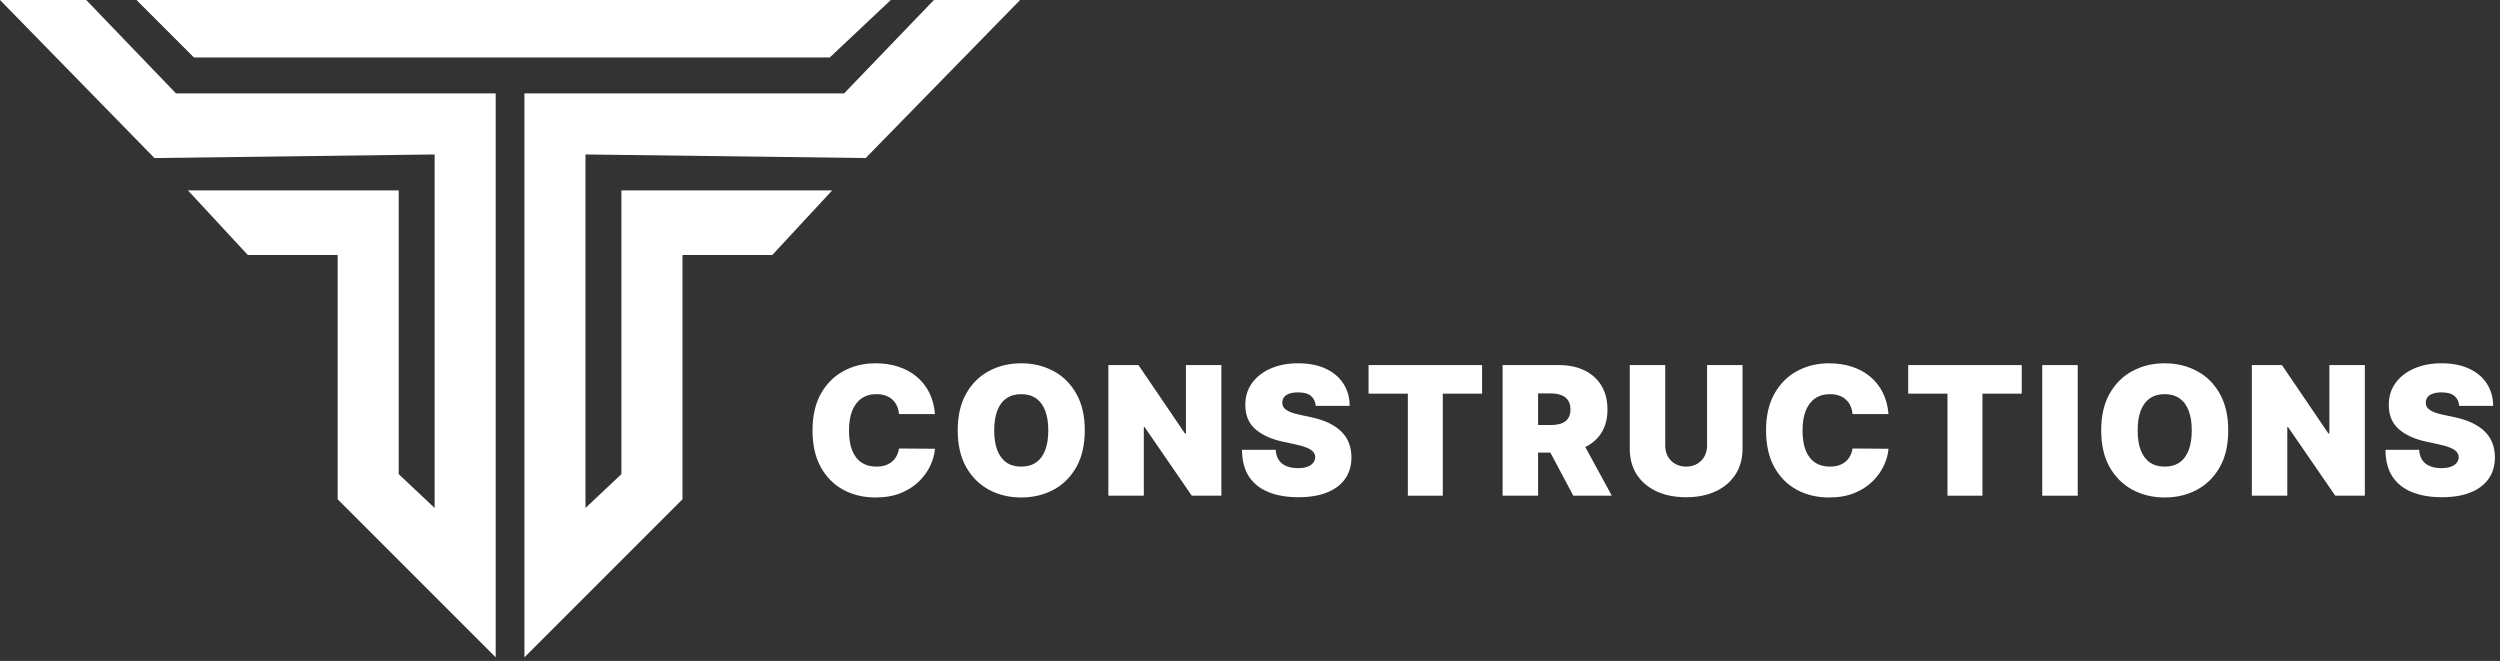
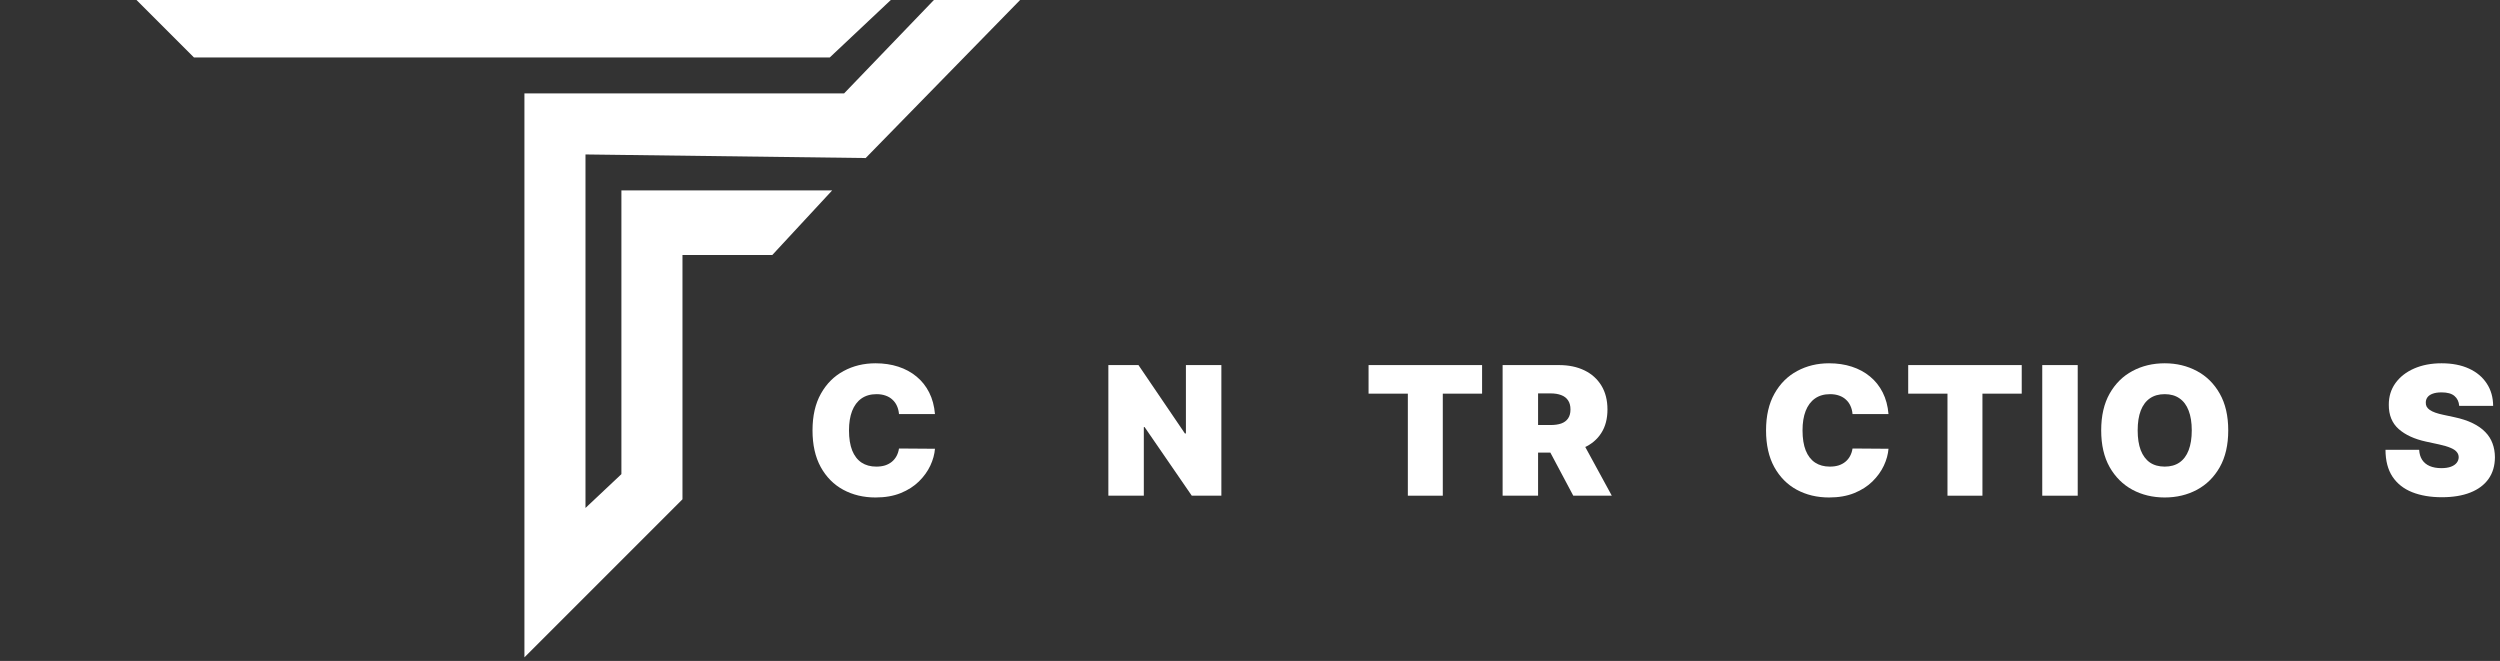
<svg xmlns="http://www.w3.org/2000/svg" width="348" height="92" viewBox="0 0 348 92" fill="none">
  <rect x="0" y="0" width="348" height="92" fill="#333333" stroke="none" />
  <path d="M130.147 57.637H125.14C125.104 57.223 125.01 56.847 124.856 56.51C124.708 56.172 124.501 55.882 124.234 55.64C123.974 55.391 123.657 55.202 123.284 55.071C122.912 54.935 122.488 54.867 122.015 54.867C121.186 54.867 120.485 55.068 119.911 55.471C119.343 55.873 118.911 56.45 118.615 57.202C118.325 57.954 118.18 58.856 118.18 59.91C118.18 61.023 118.328 61.955 118.624 62.706C118.925 63.452 119.36 64.014 119.929 64.393C120.497 64.766 121.18 64.952 121.979 64.952C122.435 64.952 122.844 64.896 123.205 64.784C123.566 64.665 123.879 64.497 124.146 64.278C124.412 64.059 124.628 63.795 124.794 63.488C124.965 63.174 125.081 62.822 125.14 62.431L130.147 62.467C130.088 63.236 129.872 64.02 129.499 64.819C129.126 65.612 128.596 66.346 127.91 67.021C127.229 67.69 126.386 68.228 125.38 68.637C124.373 69.045 123.205 69.249 121.873 69.249C120.204 69.249 118.706 68.891 117.381 68.175C116.061 67.459 115.016 66.405 114.247 65.015C113.483 63.624 113.102 61.922 113.102 59.91C113.102 57.886 113.492 56.181 114.273 54.796C115.055 53.405 116.108 52.355 117.434 51.645C118.76 50.928 120.239 50.57 121.873 50.57C123.021 50.57 124.078 50.727 125.042 51.041C126.007 51.355 126.853 51.813 127.581 52.417C128.309 53.015 128.895 53.752 129.339 54.627C129.783 55.503 130.052 56.507 130.147 57.637Z" fill="white" />
-   <path d="M151 59.91C151 61.934 150.607 63.642 149.819 65.032C149.032 66.417 147.97 67.468 146.632 68.184C145.295 68.894 143.803 69.249 142.158 69.249C140.501 69.249 139.003 68.891 137.666 68.175C136.334 67.453 135.274 66.4 134.487 65.015C133.706 63.624 133.315 61.922 133.315 59.91C133.315 57.886 133.706 56.181 134.487 54.796C135.274 53.405 136.334 52.355 137.666 51.645C139.003 50.928 140.501 50.57 142.158 50.57C143.803 50.57 145.295 50.928 146.632 51.645C147.97 52.355 149.032 53.405 149.819 54.796C150.607 56.181 151 57.886 151 59.91ZM145.922 59.91C145.922 58.821 145.777 57.903 145.487 57.158C145.203 56.406 144.78 55.838 144.217 55.453C143.661 55.062 142.975 54.867 142.158 54.867C141.341 54.867 140.651 55.062 140.089 55.453C139.533 55.838 139.11 56.406 138.82 57.158C138.536 57.903 138.394 58.821 138.394 59.91C138.394 60.999 138.536 61.919 138.82 62.671C139.11 63.416 139.533 63.985 140.089 64.375C140.651 64.76 141.341 64.952 142.158 64.952C142.975 64.952 143.661 64.76 144.217 64.375C144.78 63.985 145.203 63.416 145.487 62.671C145.777 61.919 145.922 60.999 145.922 59.91Z" fill="white" />
  <path d="M170.015 50.819V69.001H165.896L159.327 59.448H159.22V69.001H154.284V50.819H158.474L164.937 60.336H165.079V50.819H170.015Z" fill="white" />
-   <path d="M183.151 56.501C183.104 55.909 182.882 55.447 182.486 55.116C182.095 54.784 181.5 54.619 180.701 54.619C180.192 54.619 179.775 54.681 179.449 54.805C179.13 54.923 178.893 55.086 178.739 55.293C178.585 55.501 178.505 55.737 178.499 56.004C178.488 56.222 178.526 56.421 178.615 56.598C178.71 56.77 178.858 56.927 179.059 57.069C179.26 57.205 179.517 57.329 179.831 57.442C180.145 57.554 180.518 57.655 180.95 57.744L182.441 58.063C183.447 58.276 184.309 58.557 185.025 58.907C185.741 59.256 186.327 59.667 186.782 60.141C187.238 60.608 187.573 61.135 187.786 61.721C188.005 62.307 188.117 62.946 188.123 63.639C188.117 64.834 187.818 65.846 187.226 66.675C186.635 67.503 185.788 68.134 184.687 68.566C183.592 68.998 182.276 69.214 180.737 69.214C179.156 69.214 177.777 68.98 176.6 68.512C175.428 68.045 174.516 67.326 173.865 66.355C173.22 65.379 172.895 64.13 172.889 62.609H177.576C177.606 63.165 177.745 63.633 177.993 64.011C178.242 64.39 178.591 64.677 179.041 64.873C179.497 65.068 180.038 65.165 180.666 65.165C181.192 65.165 181.633 65.1 181.988 64.97C182.344 64.84 182.613 64.659 182.796 64.429C182.98 64.198 183.075 63.934 183.08 63.639C183.075 63.36 182.983 63.118 182.805 62.91C182.634 62.697 182.349 62.508 181.953 62.342C181.556 62.171 181.021 62.011 180.346 61.863L178.535 61.472C176.925 61.123 175.656 60.54 174.726 59.723C173.803 58.901 173.344 57.779 173.35 56.359C173.344 55.205 173.652 54.195 174.274 53.331C174.901 52.461 175.768 51.784 176.875 51.298C177.988 50.813 179.263 50.57 180.701 50.57C182.169 50.57 183.439 50.816 184.51 51.307C185.581 51.798 186.407 52.491 186.987 53.385C187.573 54.272 187.869 55.311 187.874 56.501H183.151Z" fill="white" />
  <path d="M190.504 54.796V50.819H206.306V54.796H200.837V69.001H195.972V54.796H190.504Z" fill="white" />
  <path d="M209.164 69.001V50.819H217.012C218.361 50.819 219.542 51.065 220.554 51.556C221.566 52.047 222.353 52.754 222.916 53.678C223.478 54.601 223.759 55.708 223.759 56.998C223.759 58.3 223.469 59.398 222.889 60.291C222.315 61.185 221.507 61.86 220.465 62.316C219.43 62.771 218.219 62.999 216.834 62.999H212.147V59.164H215.84C216.42 59.164 216.914 59.093 217.323 58.951C217.737 58.803 218.053 58.569 218.272 58.25C218.497 57.93 218.61 57.513 218.61 56.998C218.61 56.477 218.497 56.054 218.272 55.728C218.053 55.397 217.737 55.154 217.323 55C216.914 54.841 216.42 54.761 215.84 54.761H214.1V69.001H209.164ZM219.817 60.656L224.363 69.001H219L214.562 60.656H219.817Z" fill="white" />
-   <path d="M237.623 50.819H242.559V62.467C242.559 63.852 242.228 65.05 241.565 66.062C240.908 67.068 239.99 67.847 238.813 68.397C237.635 68.942 236.268 69.214 234.711 69.214C233.143 69.214 231.769 68.942 230.592 68.397C229.414 67.847 228.497 67.068 227.84 66.062C227.189 65.05 226.863 63.852 226.863 62.467V50.819H231.799V62.041C231.799 62.603 231.923 63.106 232.172 63.55C232.421 63.988 232.764 64.331 233.202 64.579C233.646 64.828 234.149 64.952 234.711 64.952C235.279 64.952 235.782 64.828 236.22 64.579C236.658 64.331 237.002 63.988 237.25 63.55C237.499 63.106 237.623 62.603 237.623 62.041V50.819Z" fill="white" />
  <path d="M262.879 57.637H257.872C257.837 57.223 257.742 56.847 257.588 56.51C257.44 56.172 257.233 55.882 256.967 55.64C256.706 55.391 256.39 55.202 256.017 55.071C255.644 54.935 255.221 54.867 254.747 54.867C253.919 54.867 253.217 55.068 252.643 55.471C252.075 55.873 251.643 56.45 251.347 57.202C251.057 57.954 250.912 58.856 250.912 59.91C250.912 61.023 251.06 61.955 251.356 62.706C251.658 63.452 252.093 64.014 252.661 64.393C253.229 64.766 253.913 64.952 254.712 64.952C255.168 64.952 255.576 64.896 255.937 64.784C256.298 64.665 256.612 64.497 256.878 64.278C257.144 64.059 257.36 63.795 257.526 63.488C257.698 63.174 257.813 62.822 257.872 62.431L262.879 62.467C262.82 63.236 262.604 64.02 262.231 64.819C261.858 65.612 261.329 66.346 260.642 67.021C259.962 67.69 259.118 68.228 258.112 68.637C257.106 69.045 255.937 69.249 254.605 69.249C252.936 69.249 251.439 68.891 250.113 68.175C248.793 67.459 247.749 66.405 246.979 65.015C246.216 63.624 245.834 61.922 245.834 59.91C245.834 57.886 246.225 56.181 247.006 54.796C247.787 53.405 248.841 52.355 250.166 51.645C251.492 50.928 252.972 50.57 254.605 50.57C255.753 50.57 256.81 50.727 257.775 51.041C258.739 51.355 259.586 51.813 260.314 52.417C261.042 53.015 261.628 53.752 262.072 54.627C262.515 55.503 262.785 56.507 262.879 57.637Z" fill="white" />
  <path d="M265.622 54.796V50.819H281.424V54.796H275.956V69.001H271.09V54.796H265.622Z" fill="white" />
  <path d="M289.218 50.819V69.001H284.282V50.819H289.218Z" fill="white" />
  <path d="M310.171 59.91C310.171 61.934 309.777 63.642 308.99 65.032C308.203 66.417 307.141 67.468 305.803 68.184C304.465 68.894 302.974 69.249 301.329 69.249C299.671 69.249 298.174 68.891 296.836 68.175C295.505 67.453 294.445 66.4 293.658 65.015C292.877 63.624 292.486 61.922 292.486 59.91C292.486 57.886 292.877 56.181 293.658 54.796C294.445 53.405 295.505 52.355 296.836 51.645C298.174 50.928 299.671 50.57 301.329 50.57C302.974 50.57 304.465 50.928 305.803 51.645C307.141 52.355 308.203 53.405 308.99 54.796C309.777 56.181 310.171 57.886 310.171 59.91ZM305.093 59.91C305.093 58.821 304.948 57.903 304.658 57.158C304.374 56.406 303.951 55.838 303.388 55.453C302.832 55.062 302.145 54.867 301.329 54.867C300.512 54.867 299.822 55.062 299.26 55.453C298.704 55.838 298.281 56.406 297.991 57.158C297.706 57.903 297.564 58.821 297.564 59.91C297.564 60.999 297.706 61.919 297.991 62.671C298.281 63.416 298.704 63.985 299.26 64.375C299.822 64.76 300.512 64.952 301.329 64.952C302.145 64.952 302.832 64.76 303.388 64.375C303.951 63.985 304.374 63.416 304.658 62.671C304.948 61.919 305.093 60.999 305.093 59.91Z" fill="white" />
-   <path d="M329.186 50.819V69.001H325.067L318.497 59.448H318.391V69.001H313.455V50.819H317.645L324.108 60.336H324.25V50.819H329.186Z" fill="white" />
  <path d="M342.322 56.501C342.275 55.909 342.053 55.447 341.657 55.116C341.266 54.784 340.671 54.619 339.872 54.619C339.363 54.619 338.946 54.681 338.62 54.805C338.301 54.923 338.064 55.086 337.91 55.293C337.756 55.501 337.676 55.737 337.67 56.004C337.659 56.222 337.697 56.421 337.786 56.598C337.88 56.77 338.028 56.927 338.23 57.069C338.431 57.205 338.688 57.329 339.002 57.442C339.316 57.554 339.689 57.655 340.121 57.744L341.612 58.063C342.618 58.276 343.479 58.557 344.196 58.907C344.912 59.256 345.498 59.667 345.953 60.141C346.409 60.608 346.744 61.135 346.957 61.721C347.176 62.307 347.288 62.946 347.294 63.639C347.288 64.834 346.989 65.846 346.397 66.675C345.805 67.503 344.959 68.134 343.858 68.566C342.763 68.998 341.446 69.214 339.908 69.214C338.327 69.214 336.948 68.98 335.771 68.512C334.599 68.045 333.687 67.326 333.036 66.355C332.391 65.379 332.065 64.13 332.06 62.609H336.747C336.777 63.165 336.916 63.633 337.164 64.011C337.413 64.39 337.762 64.677 338.212 64.873C338.668 65.068 339.209 65.165 339.837 65.165C340.363 65.165 340.804 65.1 341.159 64.97C341.514 64.84 341.784 64.659 341.967 64.429C342.151 64.198 342.245 63.934 342.251 63.639C342.245 63.36 342.154 63.118 341.976 62.91C341.804 62.697 341.52 62.508 341.124 62.342C340.727 62.171 340.192 62.011 339.517 61.863L337.706 61.472C336.096 61.123 334.826 60.54 333.897 59.723C332.974 58.901 332.515 57.779 332.521 56.359C332.515 55.205 332.823 54.195 333.445 53.331C334.072 52.461 334.939 51.784 336.046 51.298C337.158 50.813 338.434 50.57 339.872 50.57C341.34 50.57 342.609 50.816 343.681 51.307C344.752 51.798 345.578 52.491 346.158 53.385C346.744 54.272 347.039 55.311 347.045 56.501H342.322Z" fill="white" />
-   <path d="M21.5 22L0 0H12L24.5 13H69V91.5L47 69.5V35.5H34.5L26.158 26.5H55.5V66L60.5 70.708V21.5L21.5 22Z" fill="white" />
  <path d="M120.5 22L142 0H130L117.5 13H73V91.5L95 69.5V35.5H107.5L115.842 26.5H86.5V66L81.5 70.708V21.5L120.5 22Z" fill="white" />
  <path d="M27 8L19 0H124L115.5 8H27Z" fill="white" />
</svg>